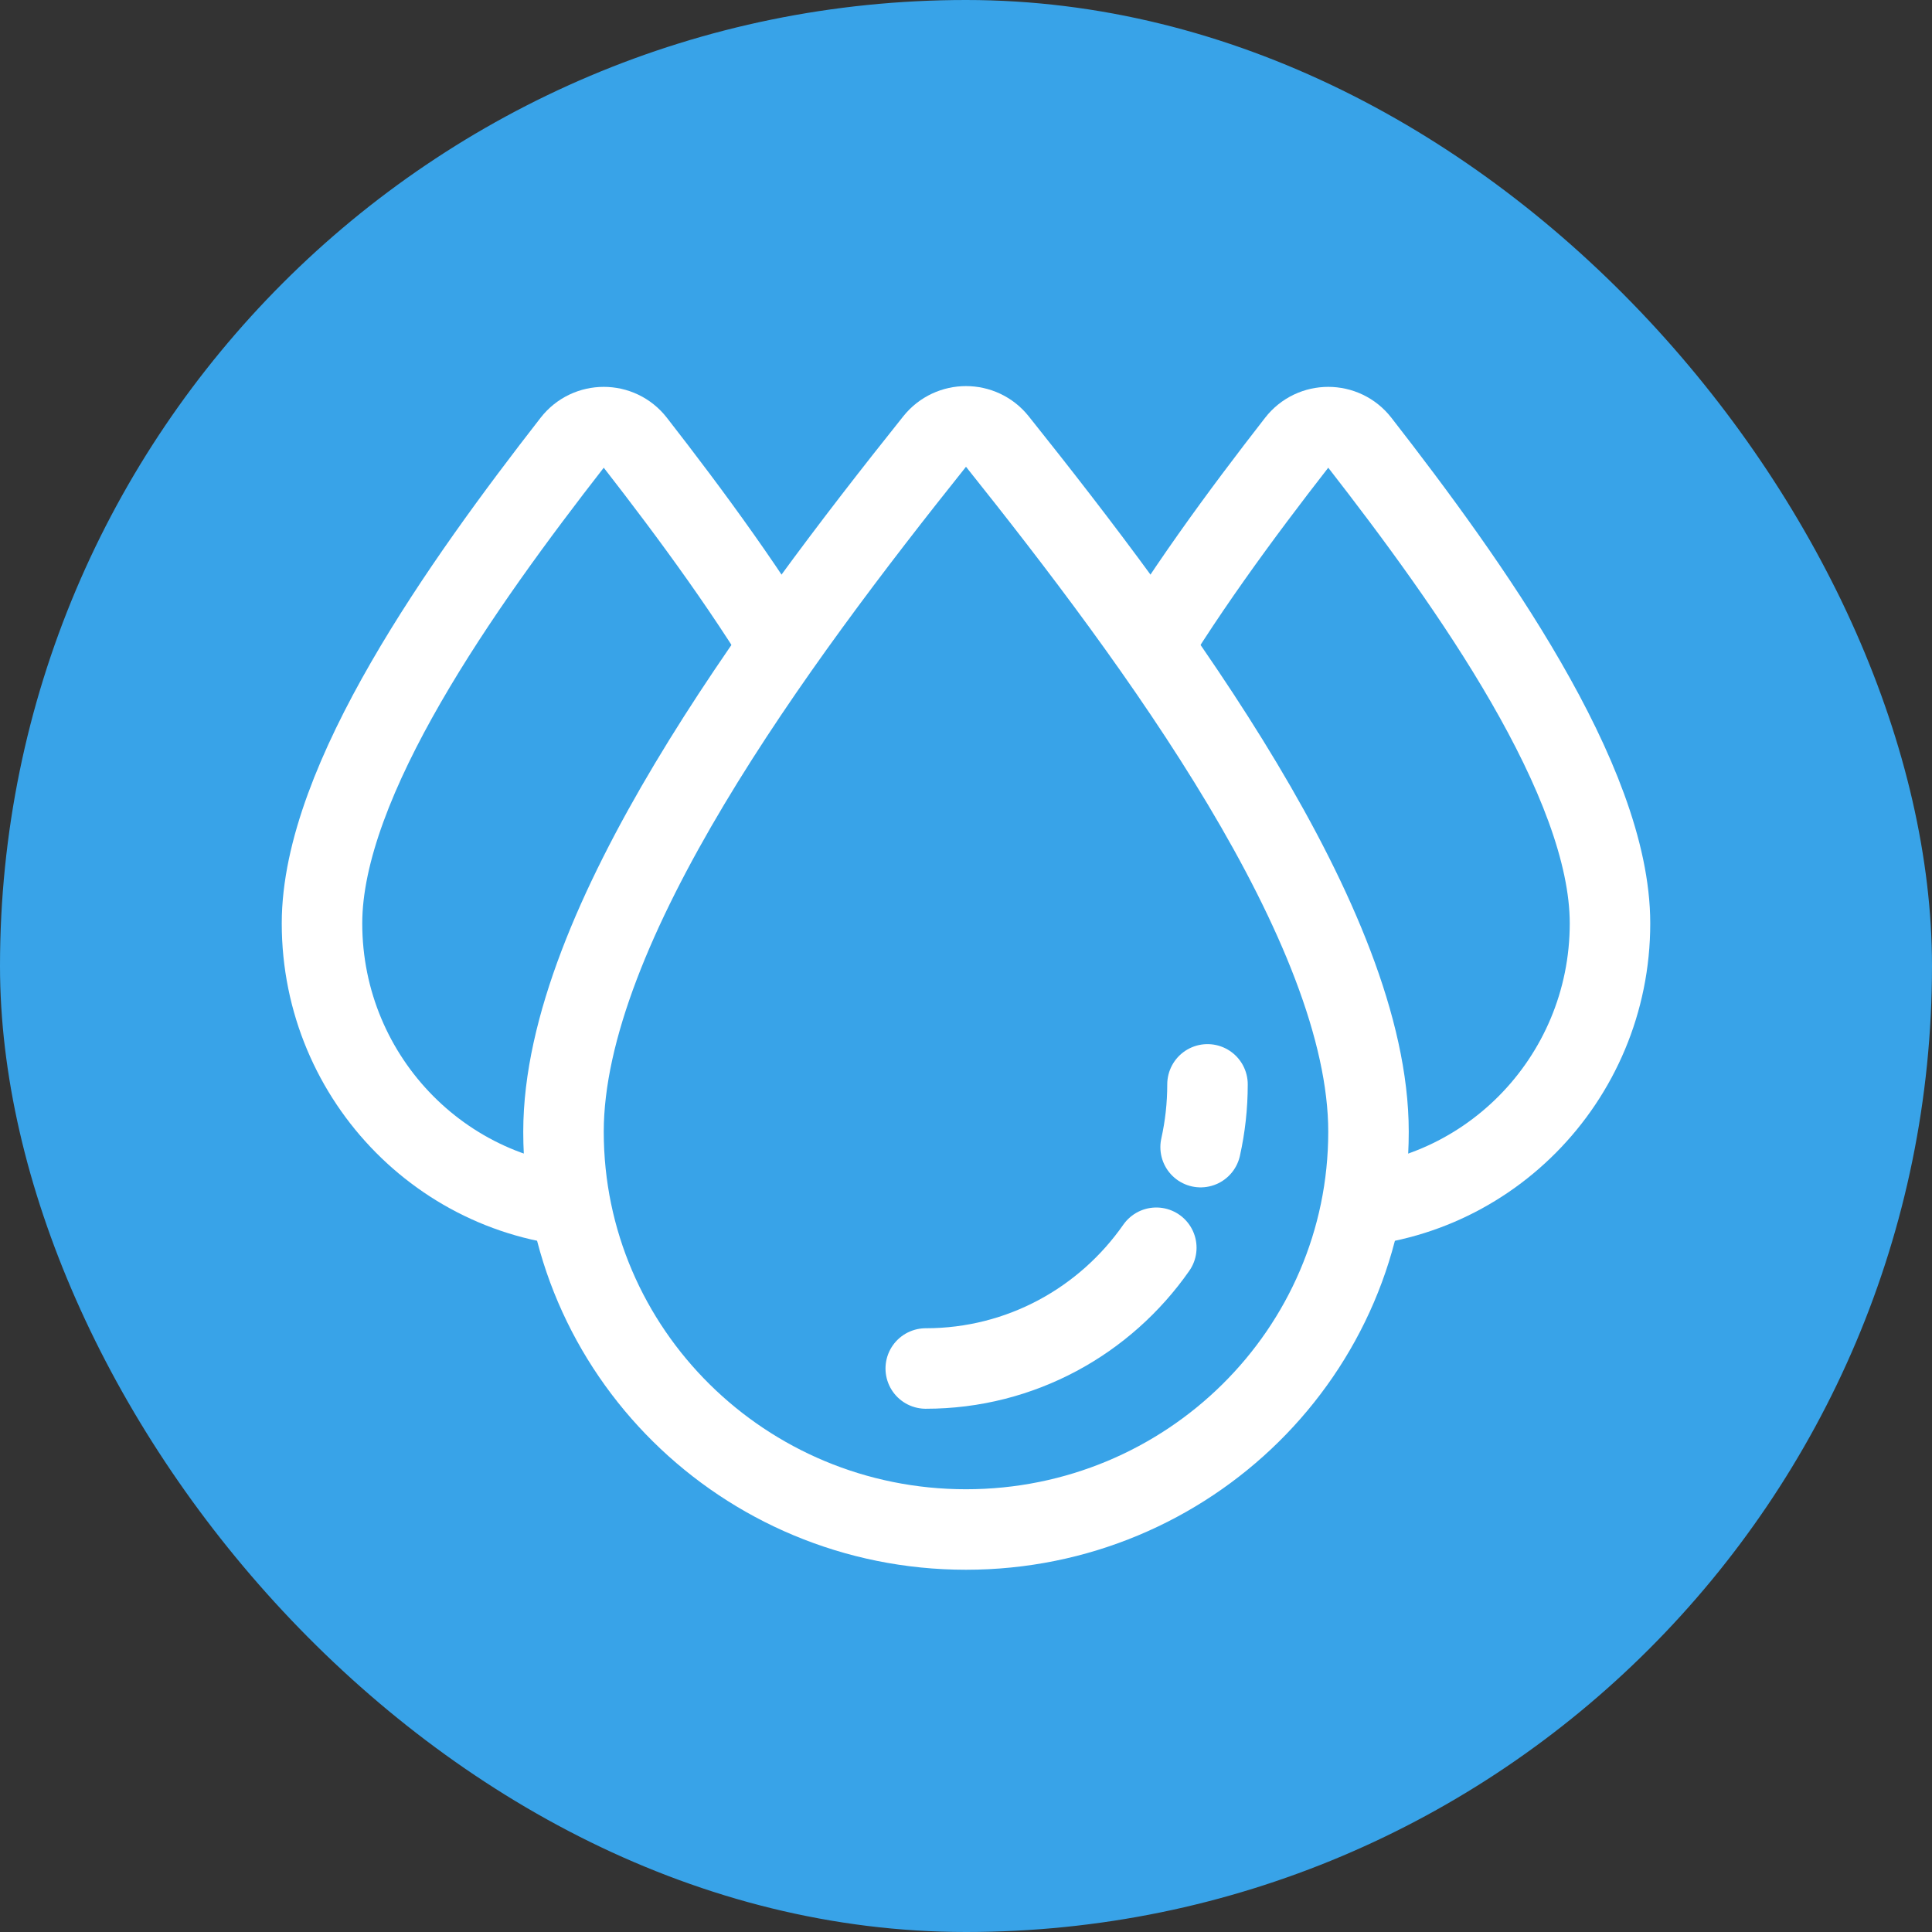
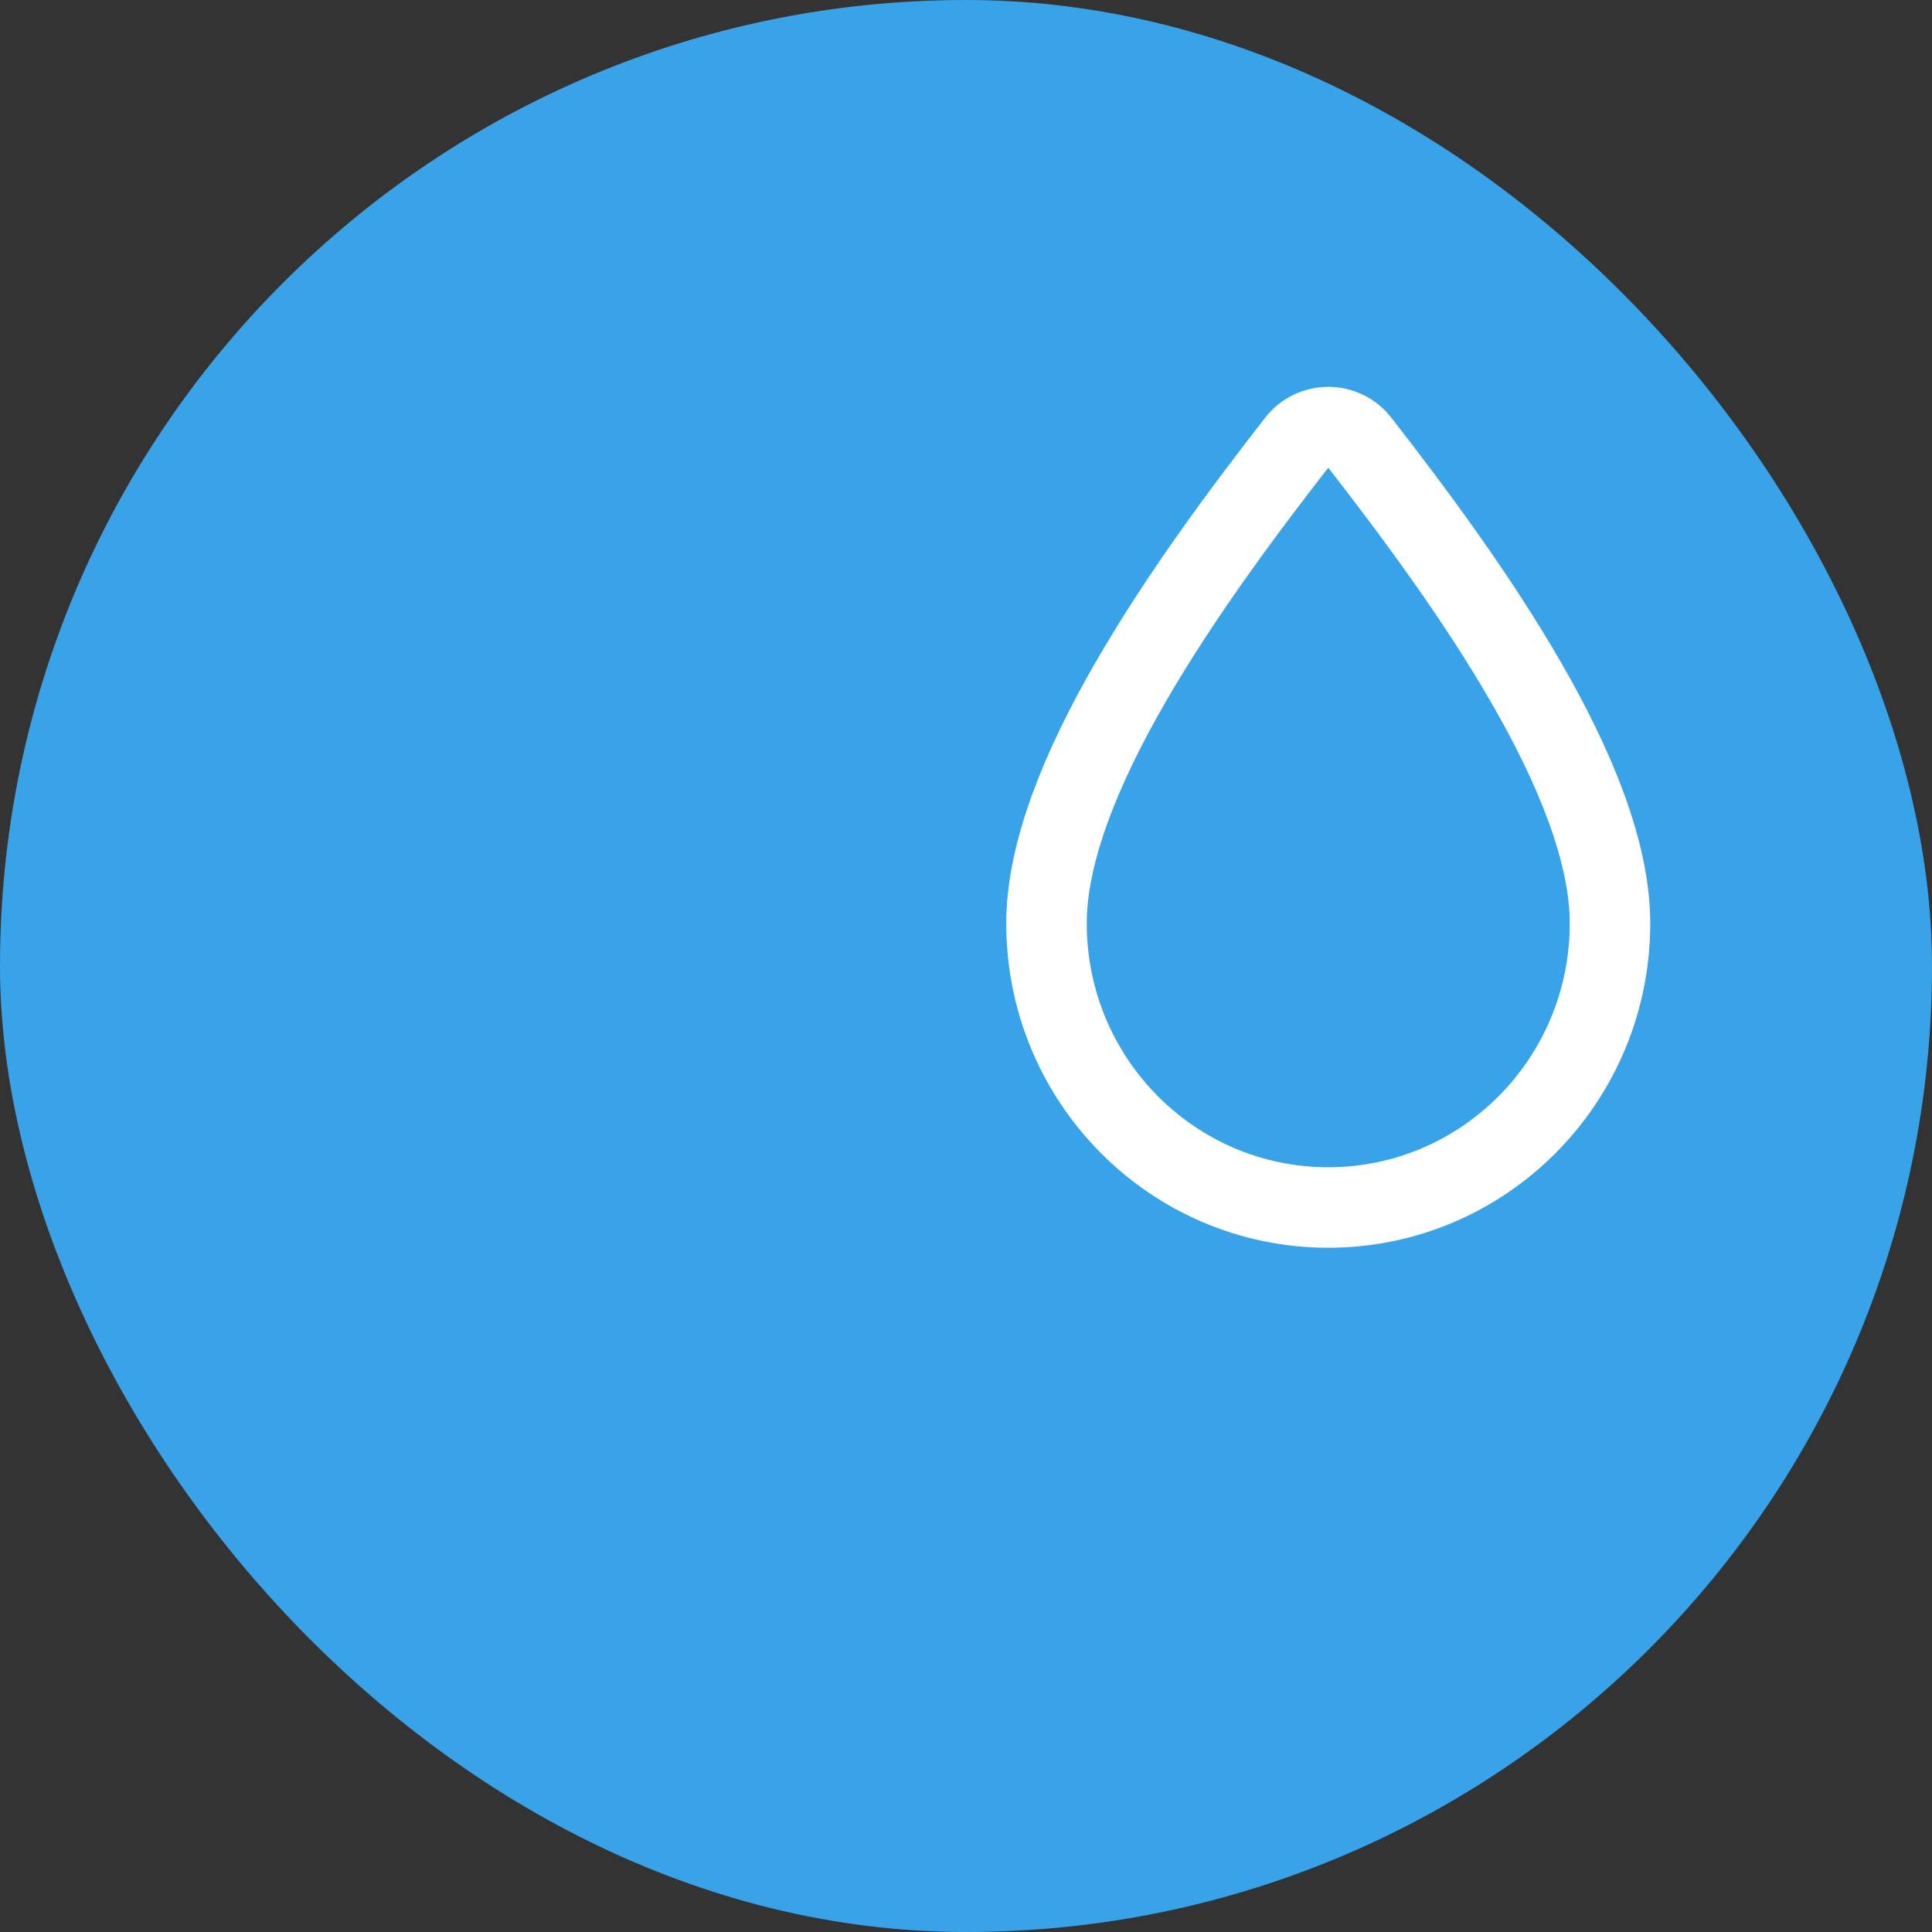
<svg xmlns="http://www.w3.org/2000/svg" width="48" height="48" viewBox="0 0 48 48" fill="none">
  <rect x="0" y="0" width="48" height="48" fill="#333333" stroke="none" />
  <rect width="48" height="48" rx="24" fill="#38A3E8" />
  <path d="M40 22.941C40 26.84 36.866 30 33 30C29.134 30 26 26.84 26 22.941C26 19.392 29.488 14.504 32.22 10.994C32.616 10.484 33.384 10.484 33.78 10.994C36.512 14.504 40 19.392 40 22.941Z" fill="#38A3E8" stroke="white" stroke-width="2" stroke-linecap="round" />
-   <path d="M22 22.941C22 26.84 18.866 30 15 30C11.134 30 8 26.84 8 22.941C8 19.392 11.488 14.504 14.22 10.994C14.616 10.484 15.384 10.484 15.78 10.994C18.512 14.504 22 19.392 22 22.941Z" fill="#38A3E8" stroke="white" stroke-width="2" stroke-linecap="round" />
-   <path d="M34 28.118C34 33.575 29.523 38 24 38C18.477 38 14 33.575 14 28.118C14 23.004 19.278 15.905 23.224 10.966C23.622 10.468 24.378 10.468 24.776 10.966C28.722 15.905 34 23.004 34 28.118Z" fill="#38A3E8" stroke="white" stroke-width="2" stroke-linecap="round" />
-   <path d="M30 26.941C30 27.477 29.941 27.998 29.829 28.5M23 34C25.368 34 27.461 32.815 28.728 31" stroke="white" stroke-width="2" stroke-linecap="round" />
</svg>